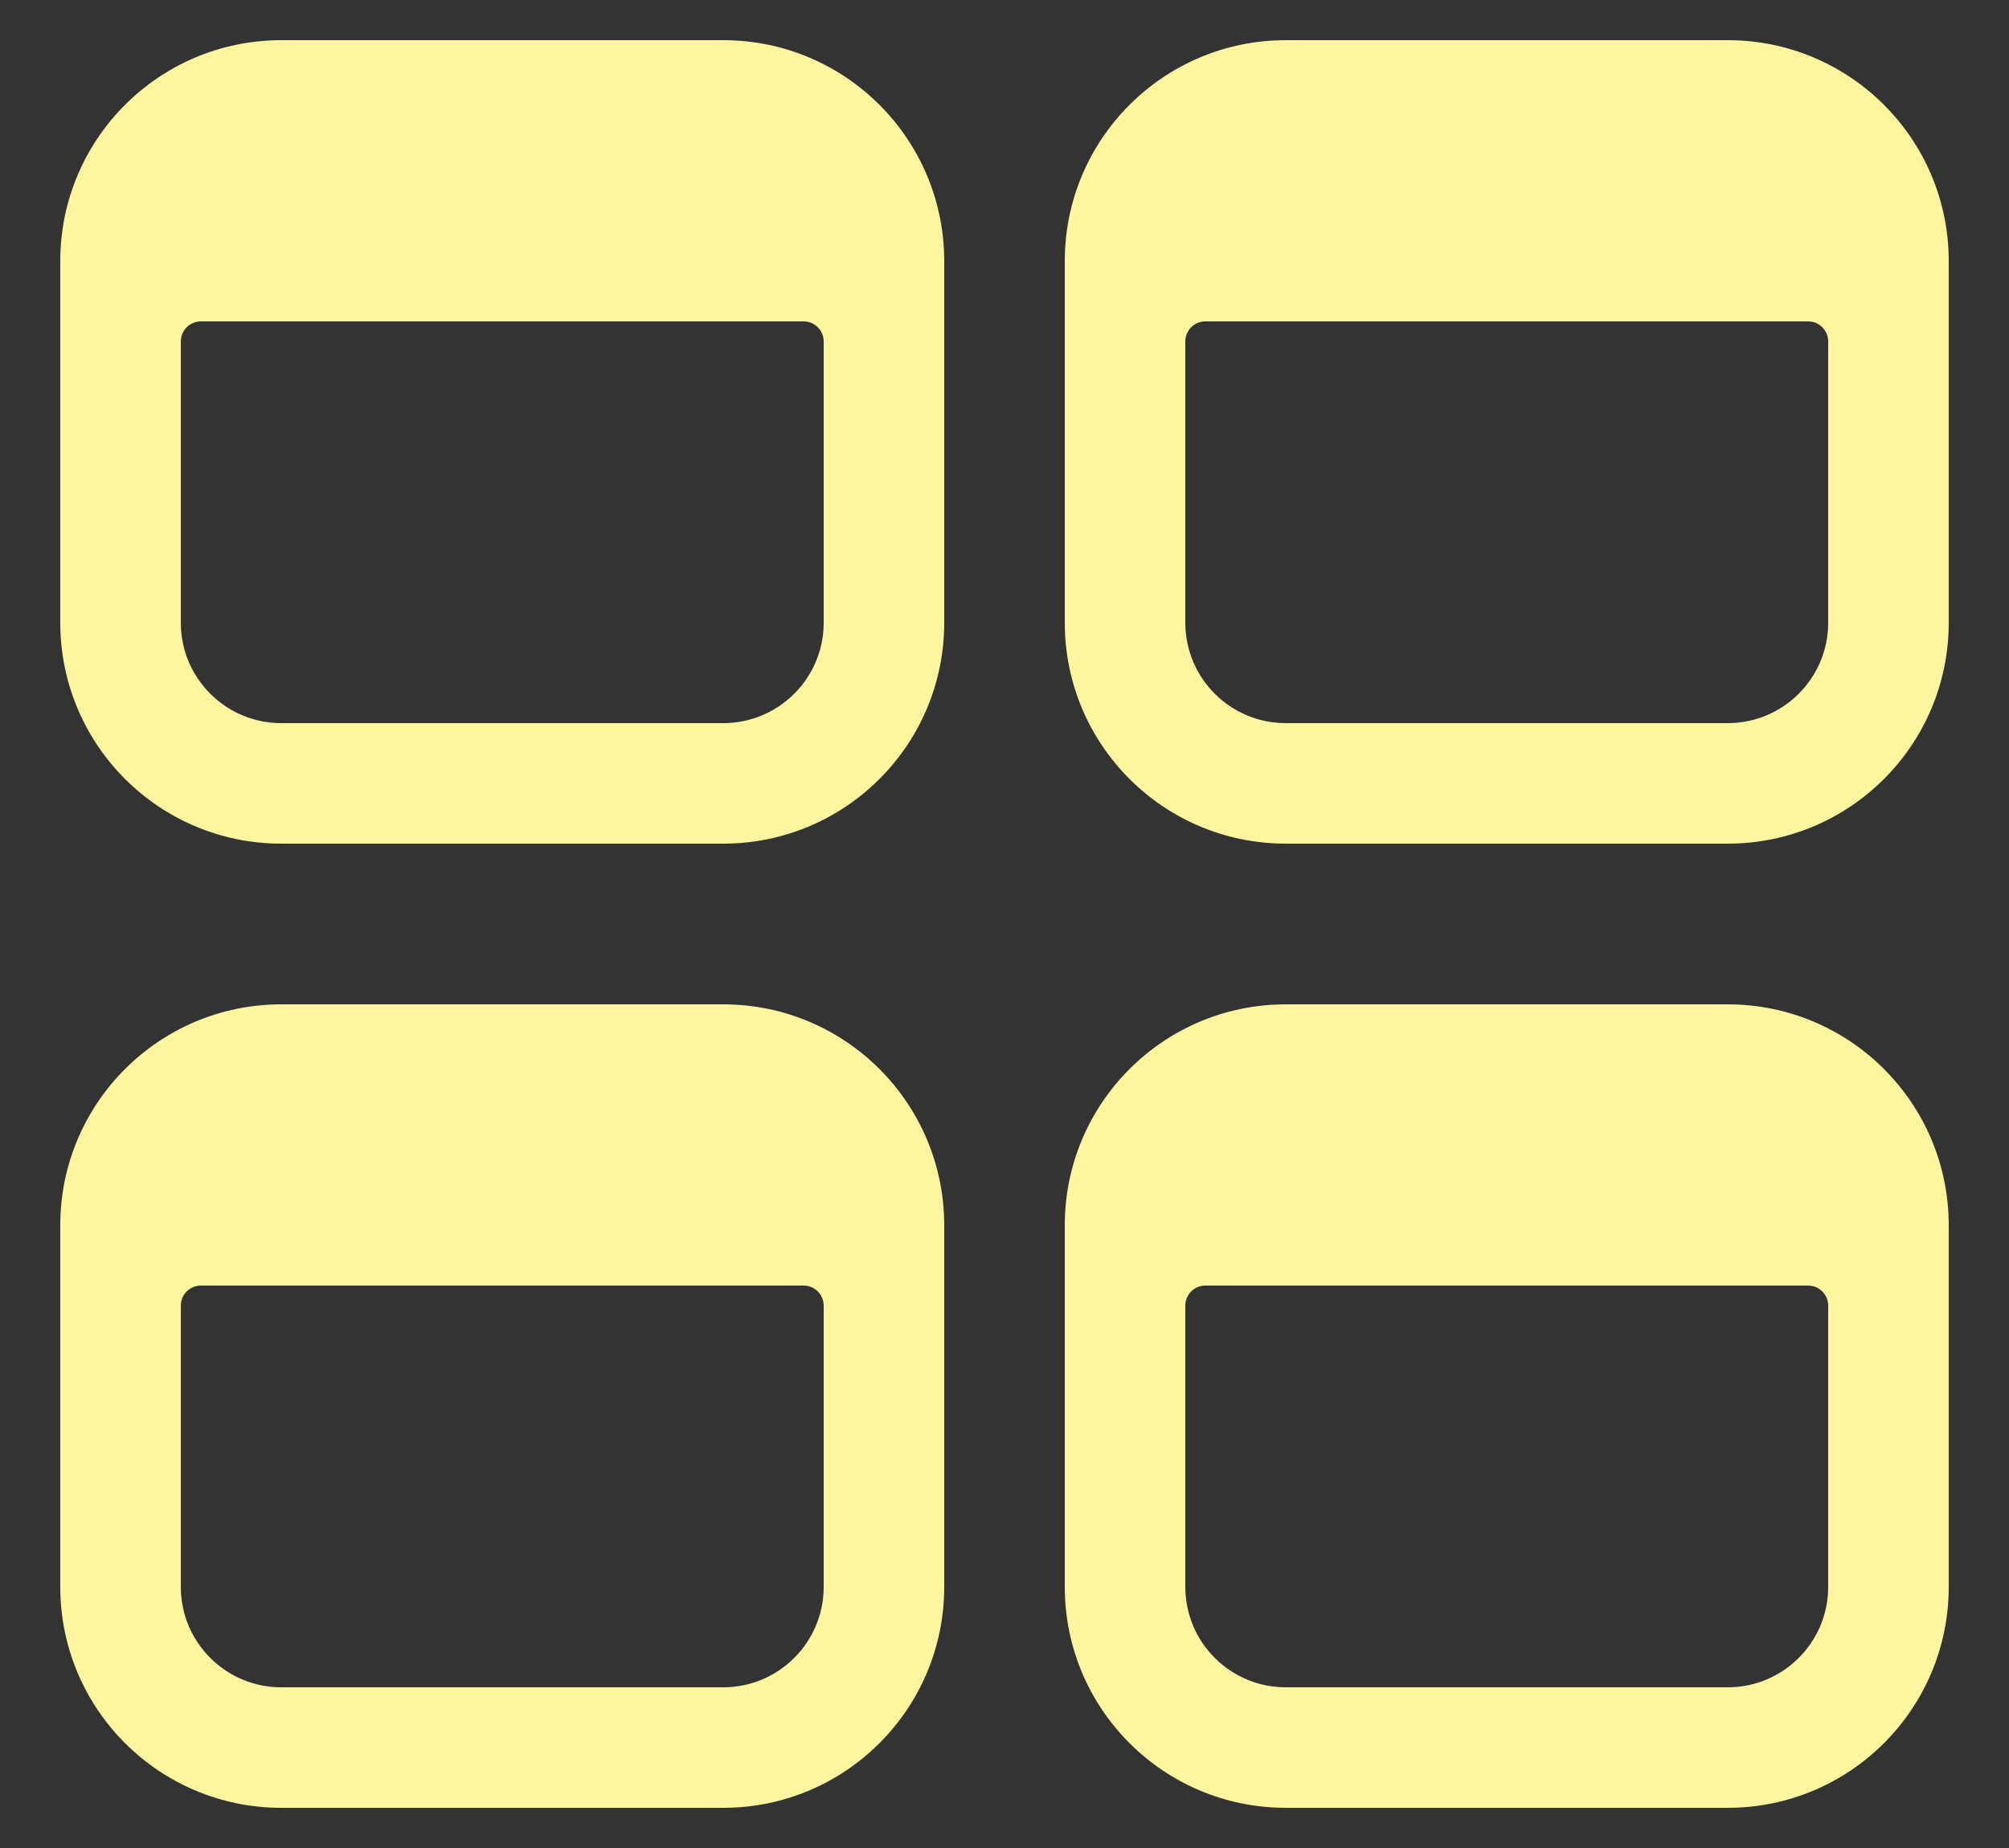
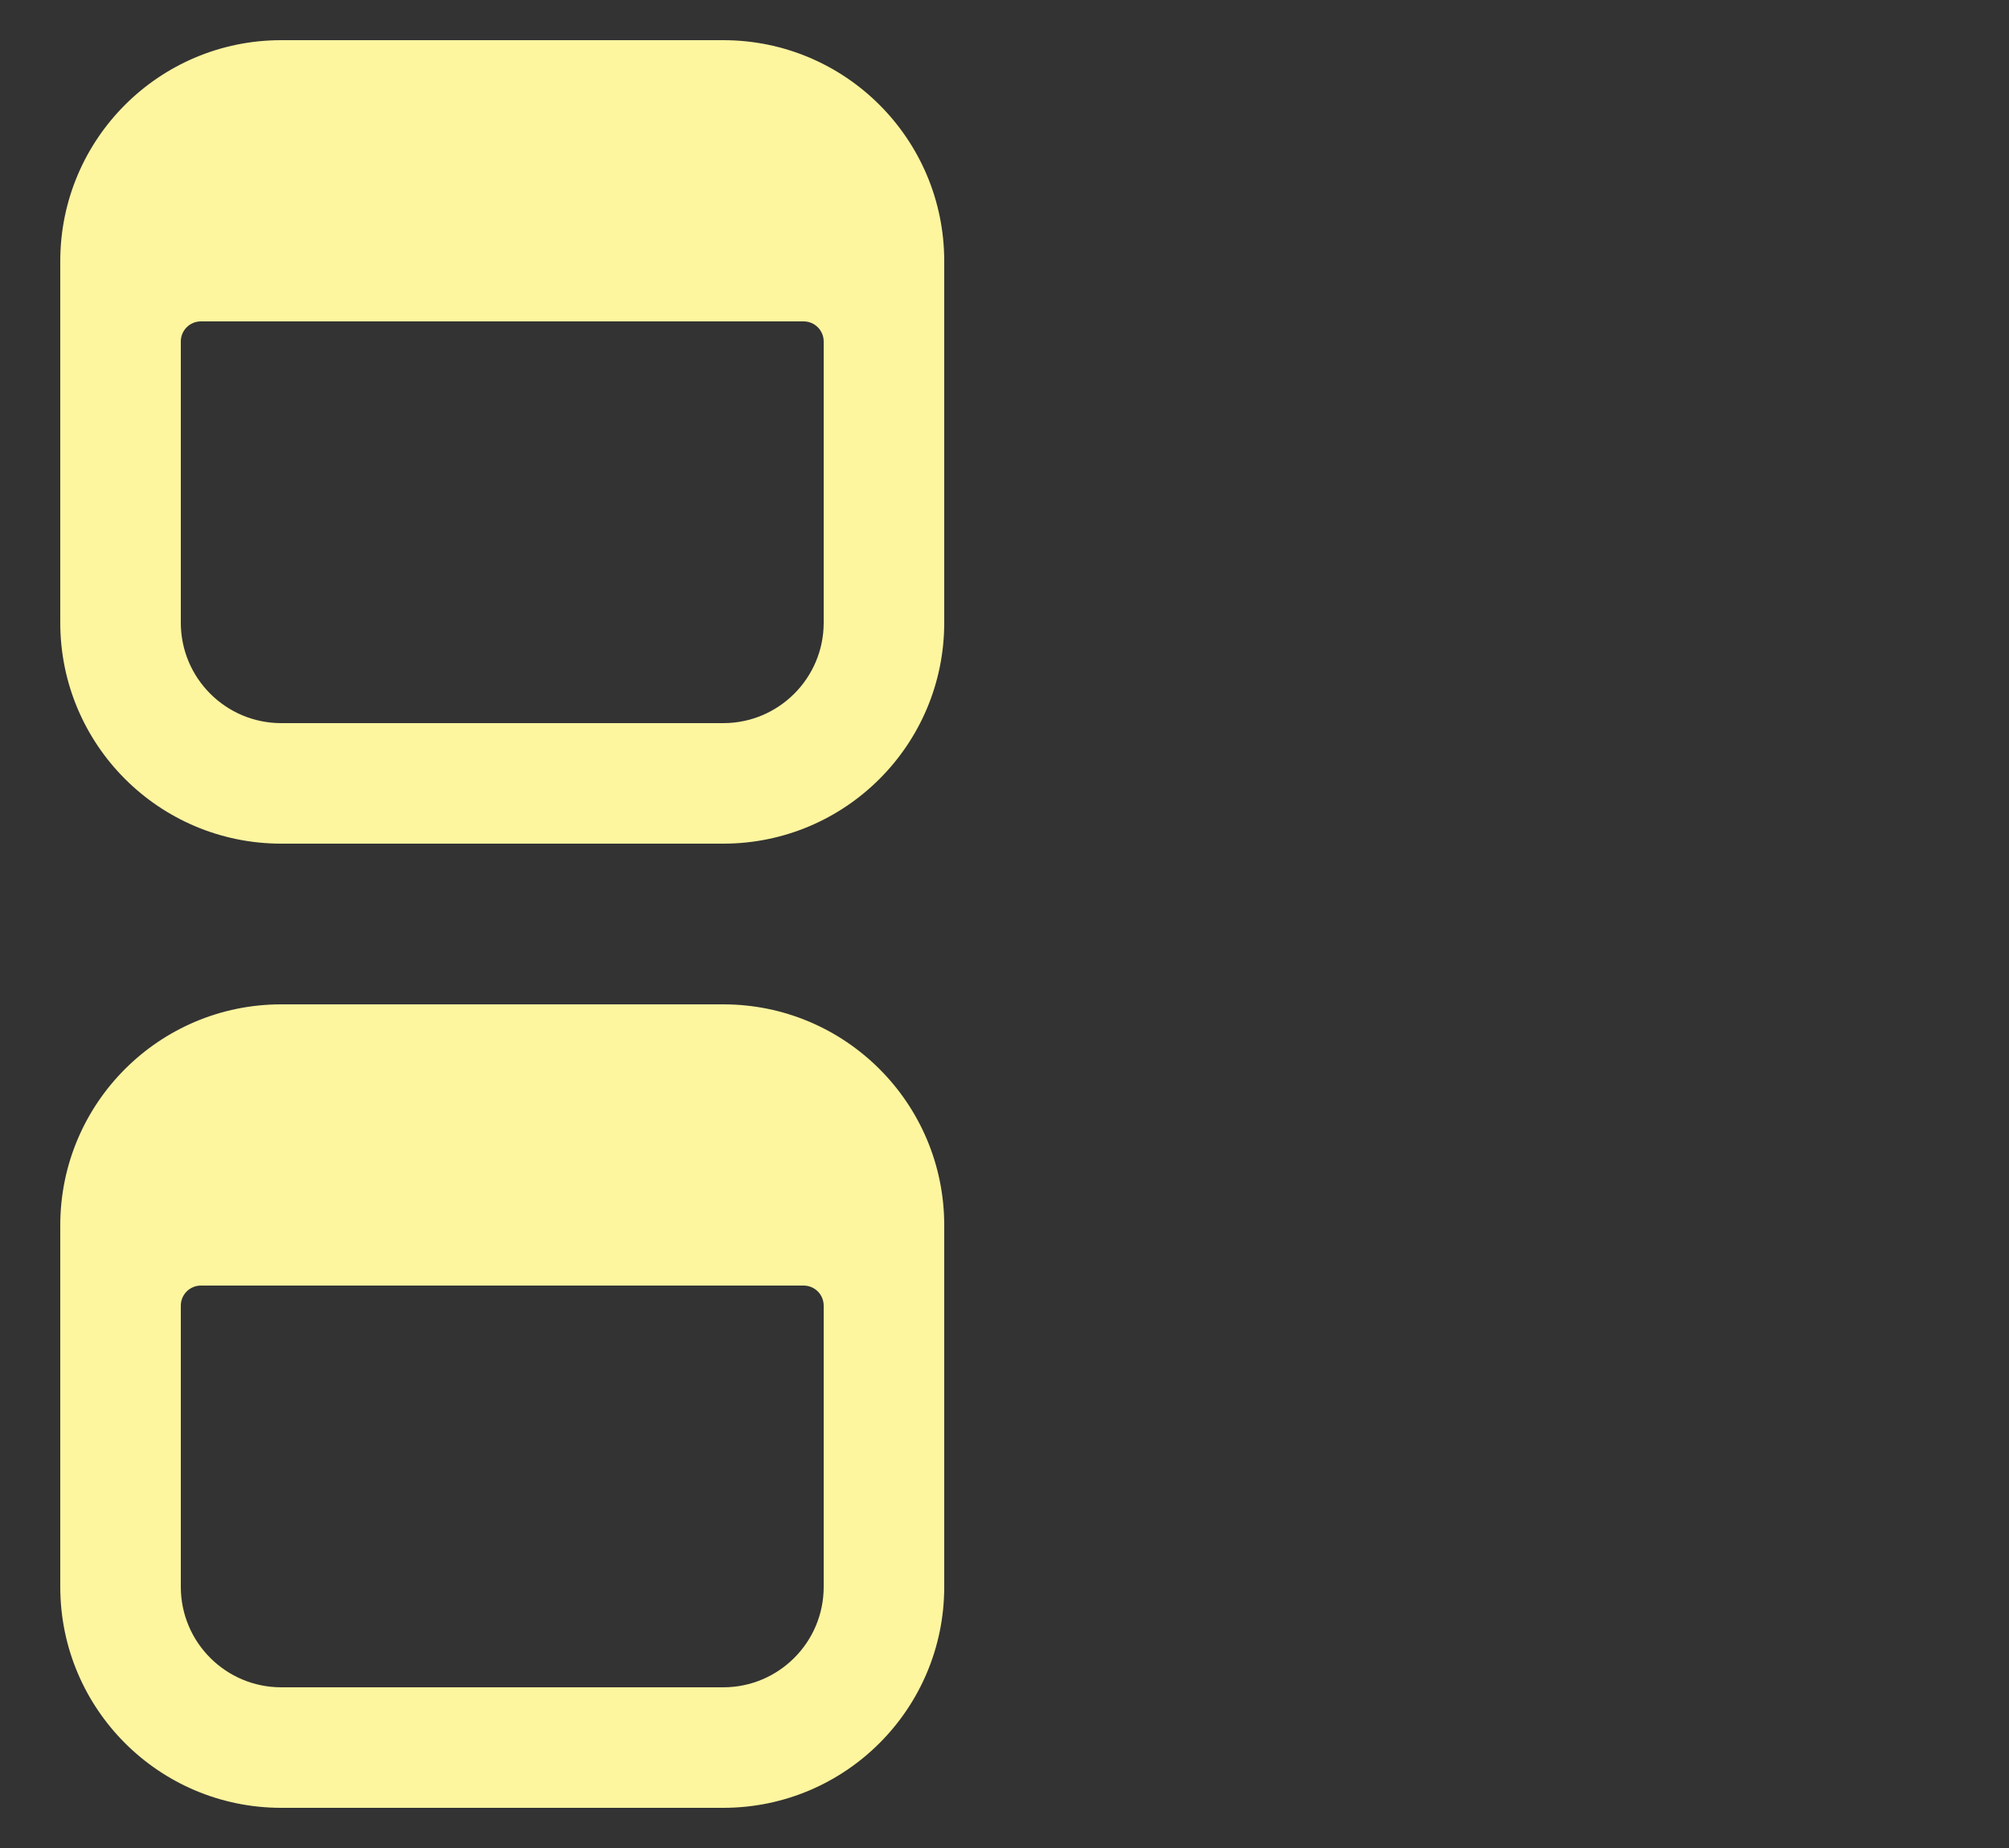
<svg xmlns="http://www.w3.org/2000/svg" width="25" height="23" viewBox="0 0 25 23" fill="none">
  <rect x="0" y="0" width="25" height="23" fill="#333333" stroke="none" />
  <path d="M3.5 10.5H9C10.519 10.5 11.75 9.269 11.75 7.75V3.25C11.75 1.731 10.519 0.5 9 0.5H3.5C1.981 0.5 0.75 1.731 0.75 3.25V7.75C0.75 9.269 1.981 10.5 3.5 10.5ZM2.25 4.25C2.25 4.112 2.362 4 2.5 4H10C10.138 4 10.25 4.112 10.25 4.25V7.75C10.25 8.44 9.69 9 9 9H3.5C2.81 9 2.25 8.44 2.25 7.75V4.25Z" fill="#FEF59F" />
-   <path d="M13.25 7.75C13.25 9.269 14.481 10.5 16 10.5H21.5C23.019 10.5 24.25 9.269 24.25 7.75V3.25C24.25 1.731 23.019 0.5 21.5 0.5H16C14.481 0.5 13.25 1.731 13.25 3.25L13.25 7.75ZM14.75 4.25C14.75 4.112 14.862 4 15 4H22.5C22.638 4 22.75 4.112 22.75 4.25V7.75C22.75 8.44 22.19 9 21.5 9H16C15.31 9 14.75 8.44 14.75 7.75L14.75 4.25Z" fill="#FEF59F" />
  <path d="M3.5 22.5H9C10.519 22.5 11.75 21.269 11.75 19.75V15.25C11.75 13.731 10.519 12.5 9 12.5L3.5 12.5C1.981 12.5 0.75 13.731 0.75 15.25V19.75C0.75 21.269 1.981 22.5 3.5 22.5ZM2.25 16.25C2.25 16.112 2.362 16 2.5 16H10C10.138 16 10.25 16.112 10.25 16.25V19.75C10.25 20.44 9.69 21 9 21H3.5C2.81 21 2.25 20.44 2.25 19.75V16.25Z" fill="#FEF59F" />
-   <path d="M13.25 19.75C13.25 21.269 14.481 22.5 16 22.5L21.5 22.5C23.019 22.5 24.25 21.269 24.25 19.75V15.25C24.25 13.731 23.019 12.5 21.5 12.5L16 12.5C14.481 12.5 13.25 13.731 13.25 15.25L13.25 19.75ZM14.75 16.25C14.75 16.112 14.862 16 15 16H22.5C22.638 16 22.75 16.112 22.75 16.25V19.75C22.75 20.44 22.19 21 21.5 21H16C15.31 21 14.75 20.44 14.75 19.75L14.75 16.25Z" fill="#FEF59F" />
</svg>